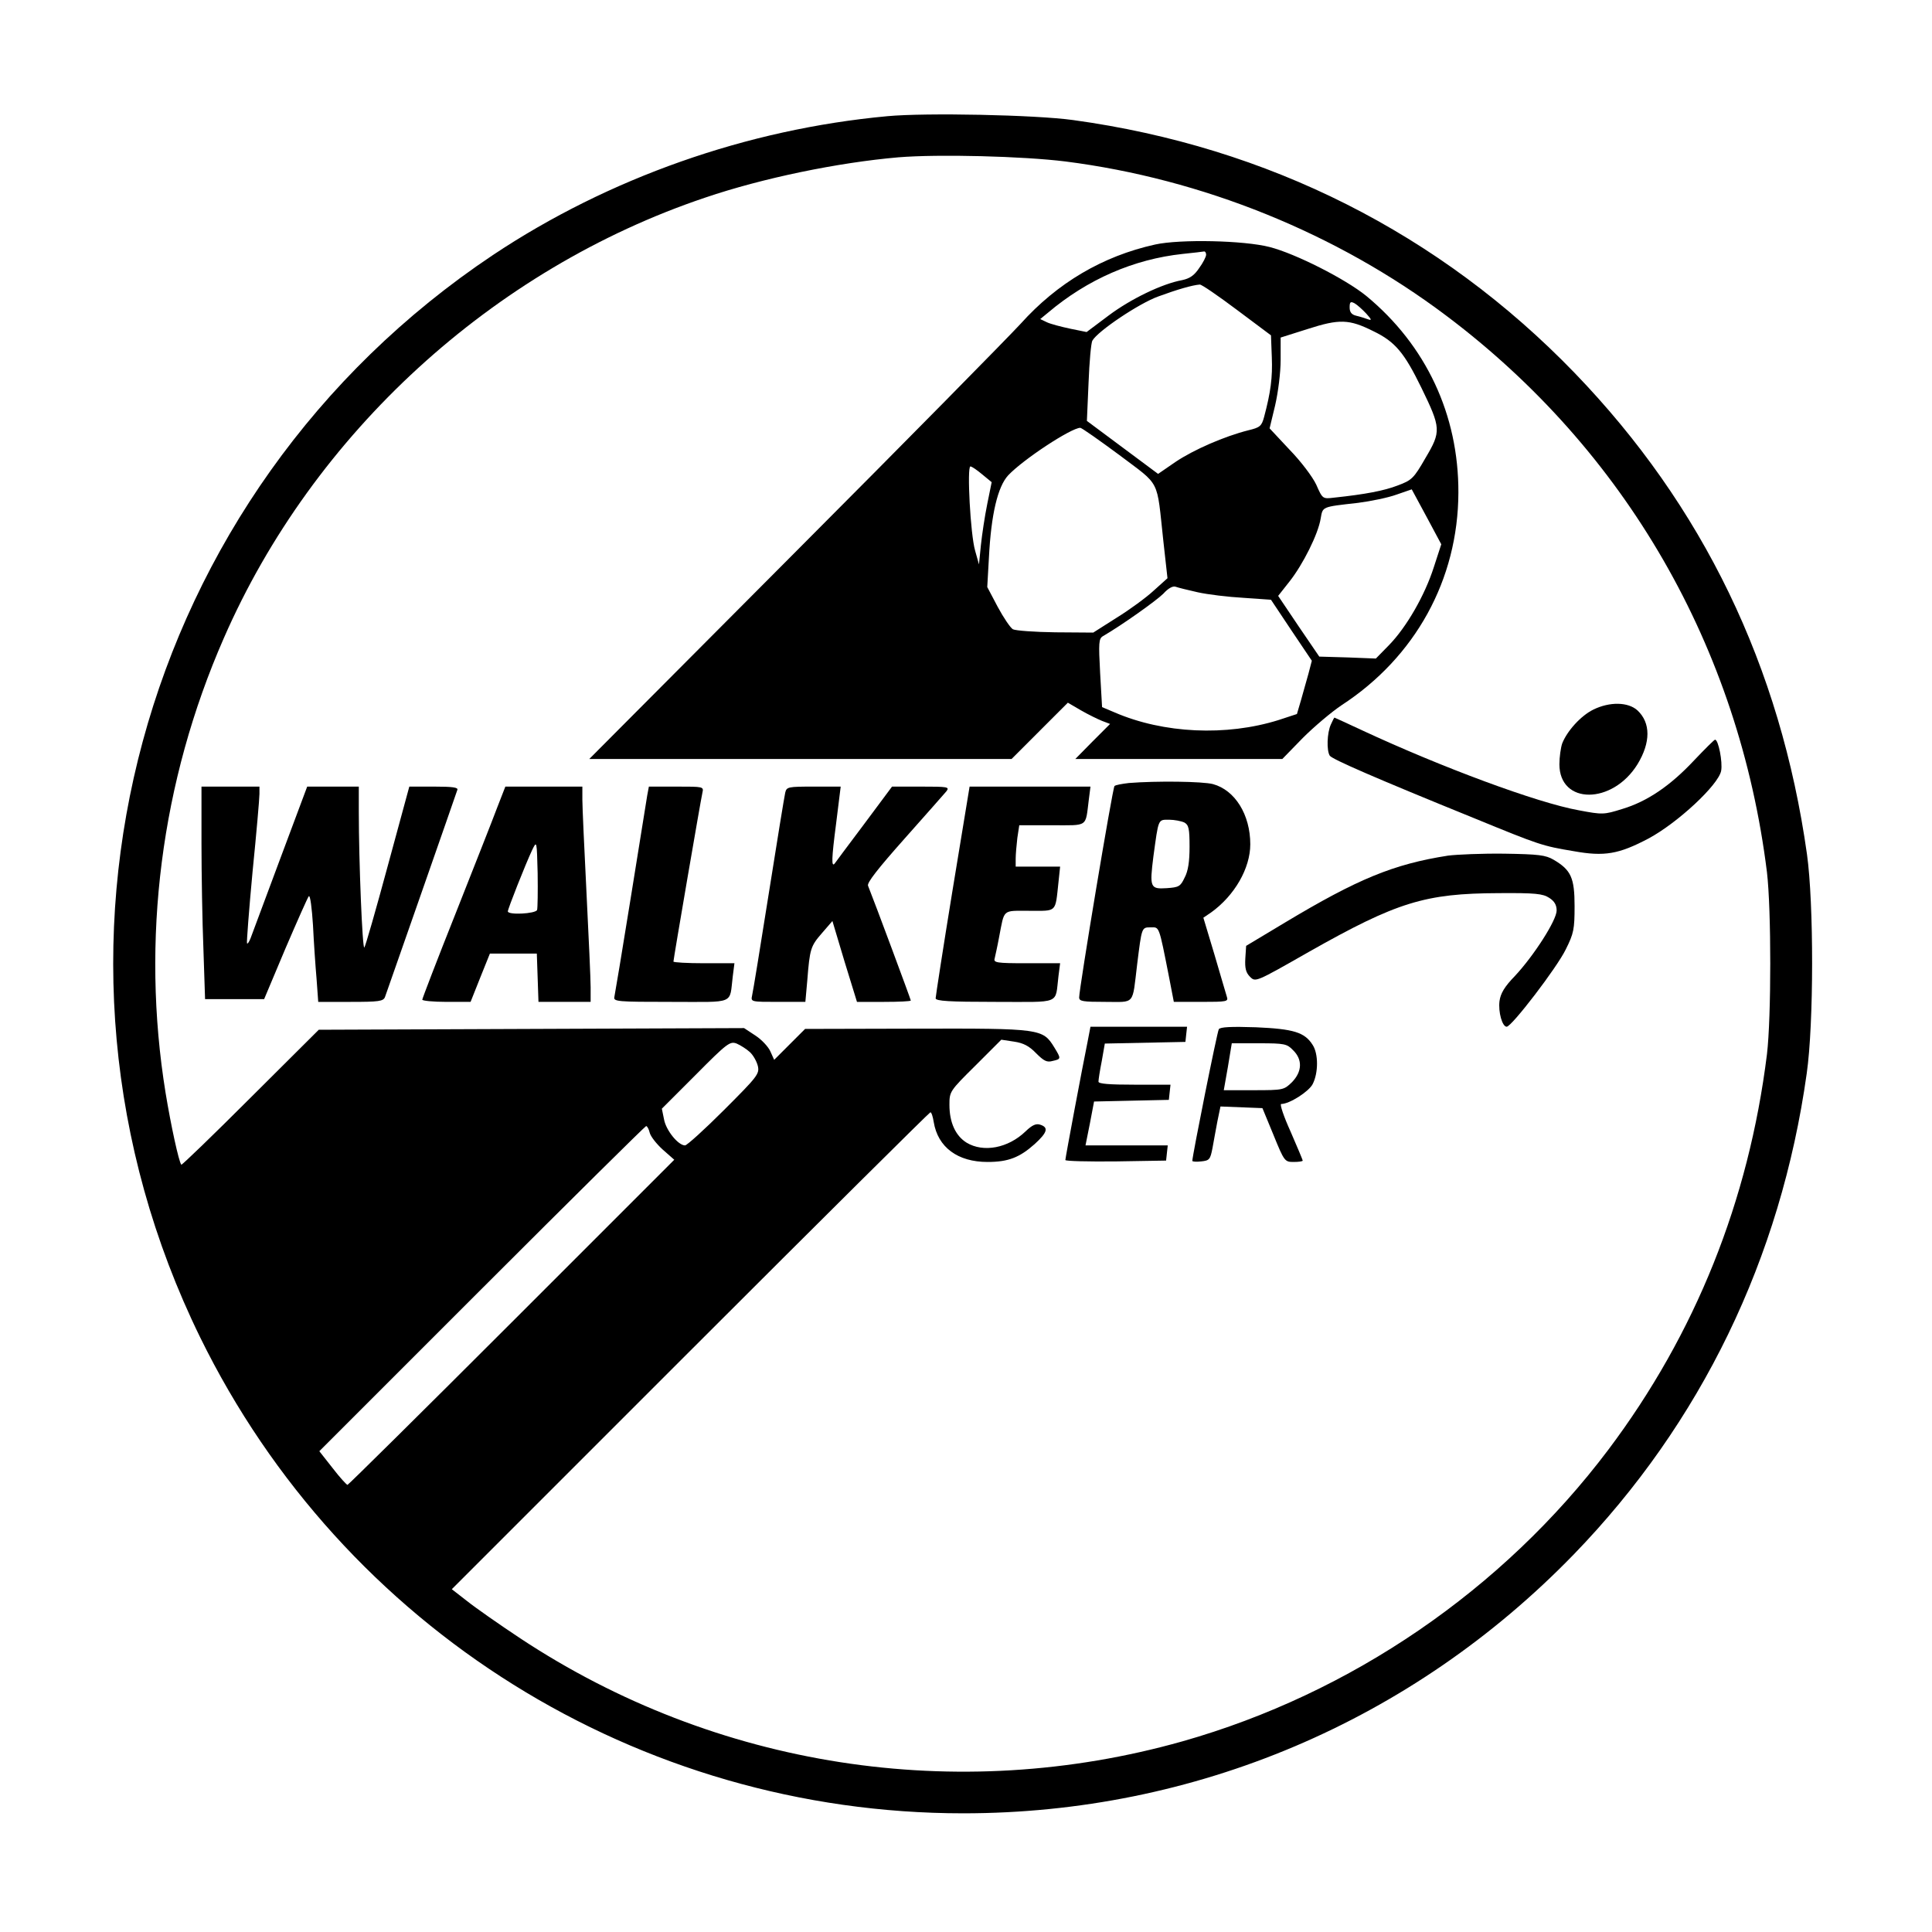
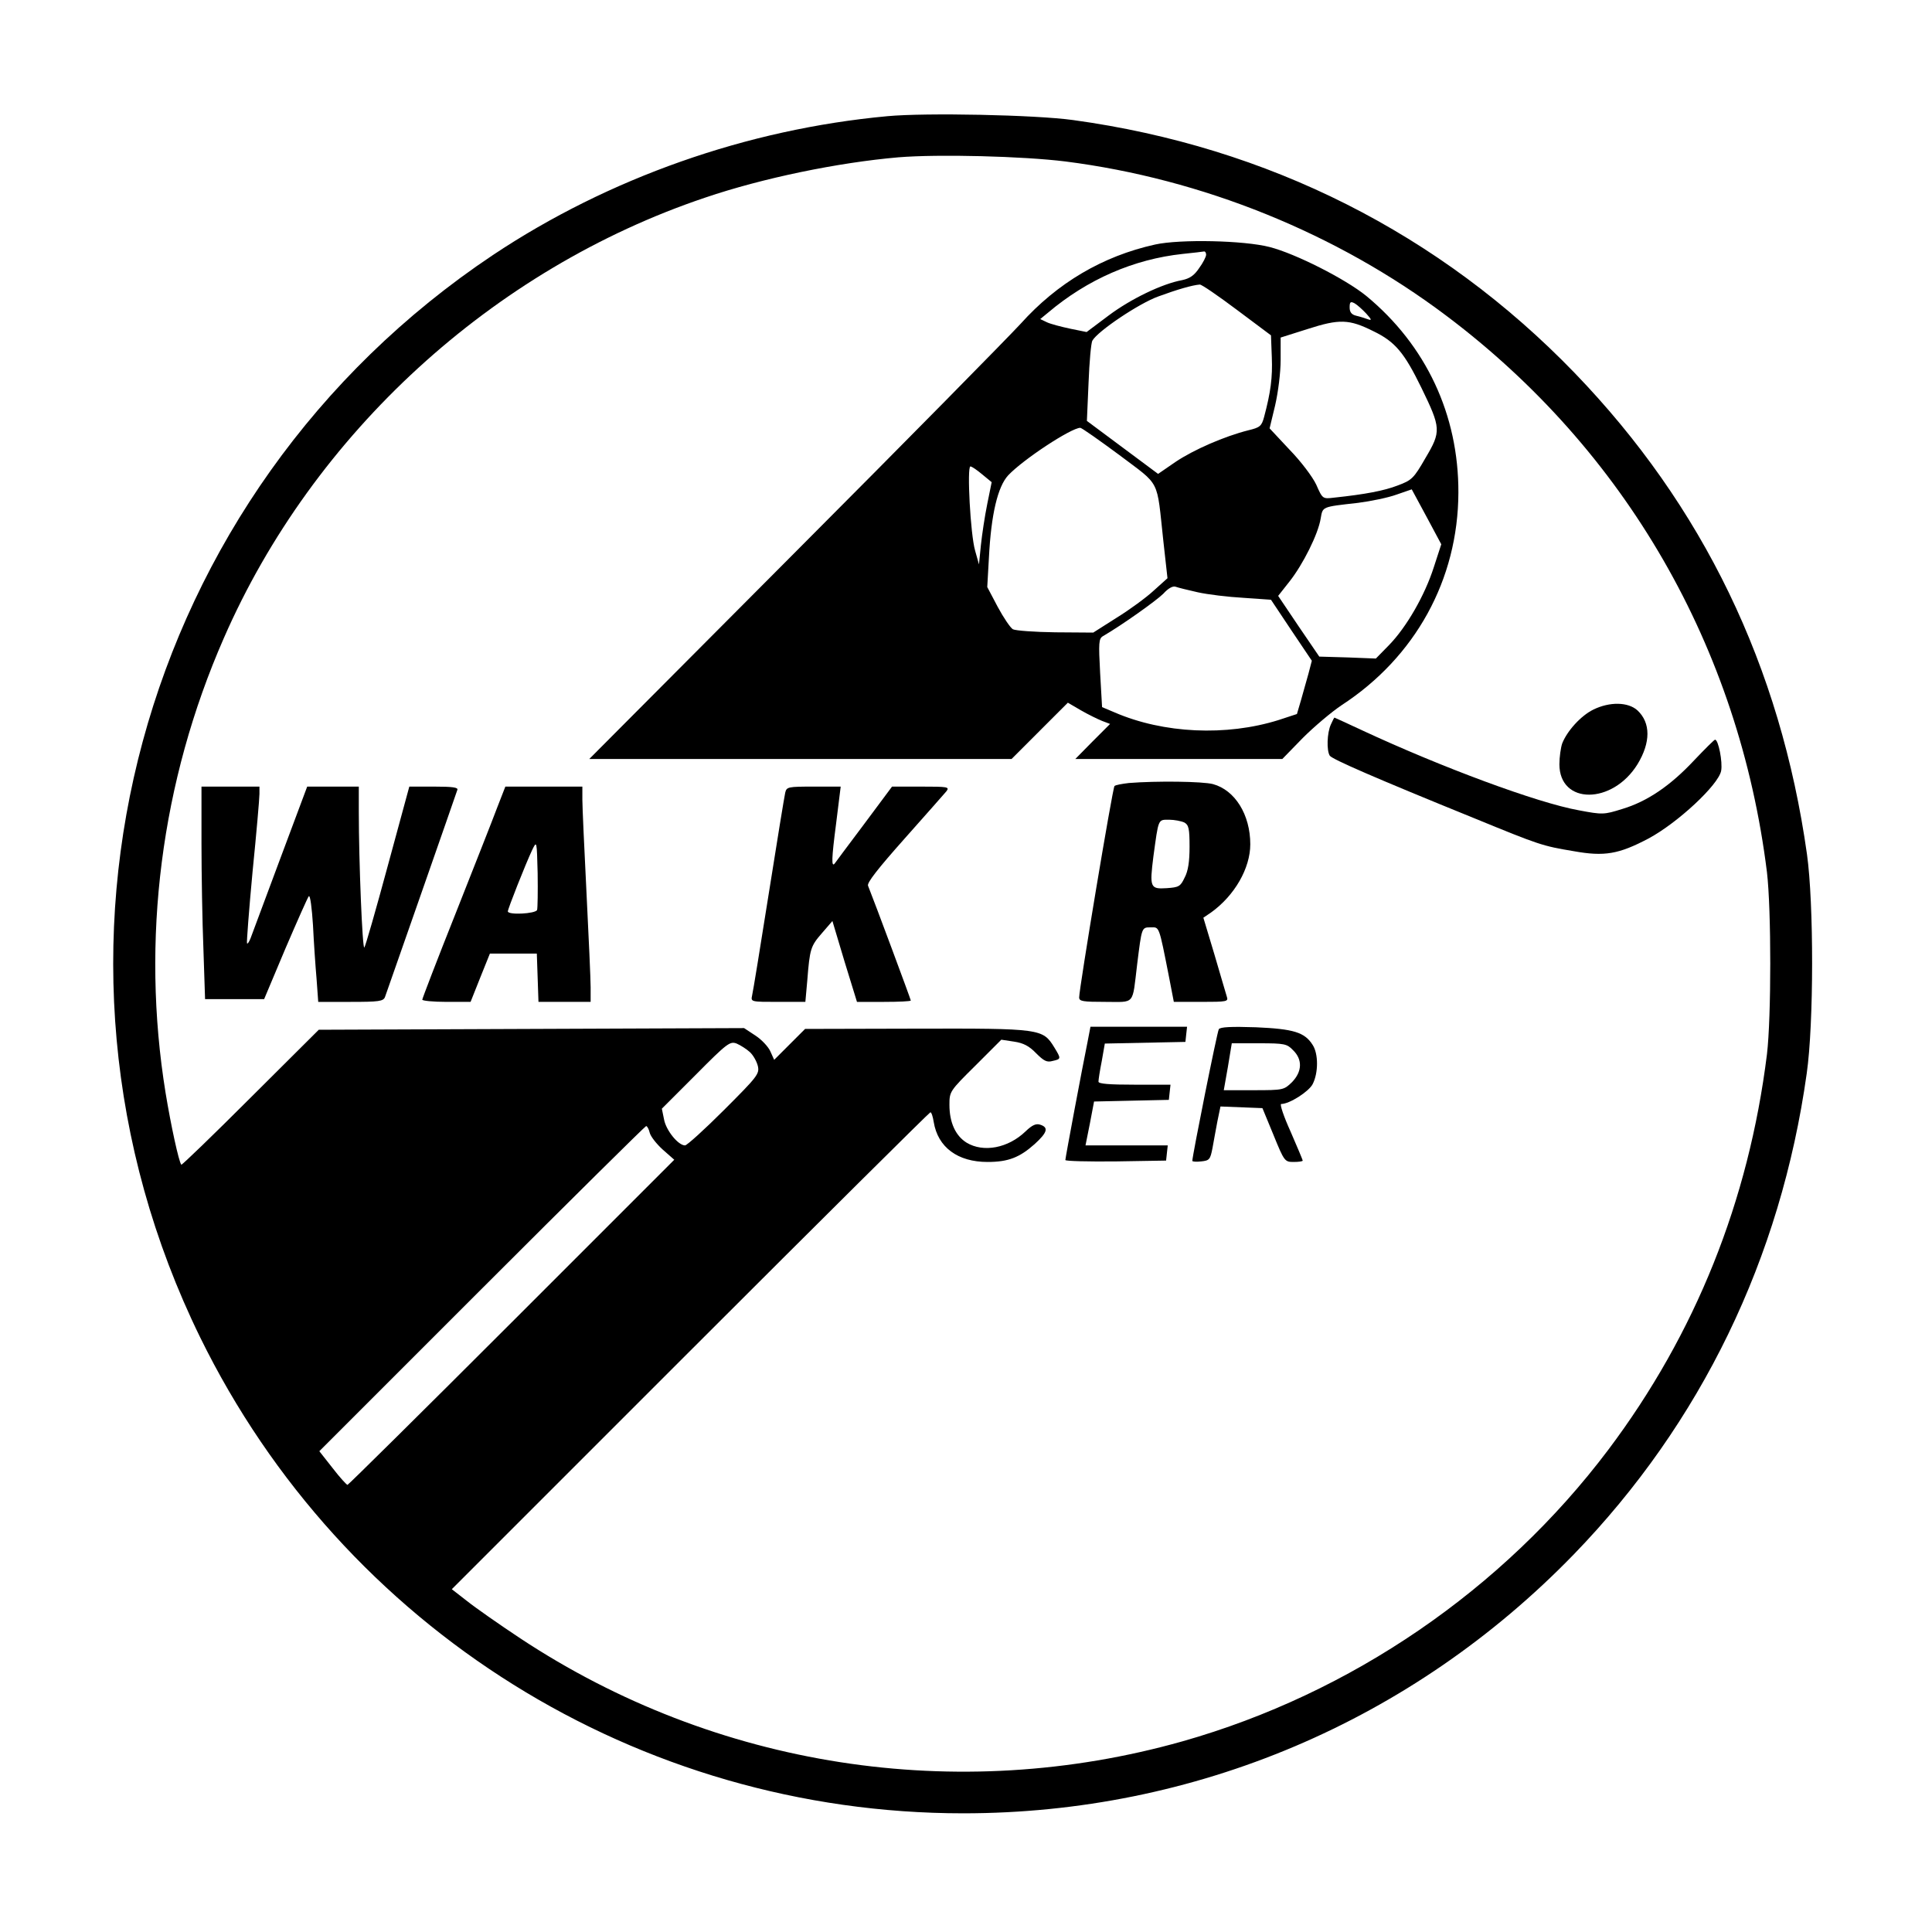
<svg xmlns="http://www.w3.org/2000/svg" version="1.0" width="700pt" height="700pt" viewBox="0 0 700 700" preserveAspectRatio="xMidYMid meet">
  <g transform="translate(0,700) scale(0.1,-0.1)" fill="#000000" stroke="none">
    <path d="M3215 6579 c-509 -47 -1010 -224 -1429 -503 -1289 -861 -1741 -2532 -1061 -3921 518 -1057 1588 -1725 2765 -1725 839 0 1626 334 2212 938 461 476 750 1072 844 1742 26 181 26 616 1 795 -96 681 -377 1262 -842 1744 -488 505 -1110 819 -1817 916 -137 19 -534 27 -673 14z m645 -164 c496 -63 983 -260 1379 -558 651 -489 1062 -1203 1163 -2017 16 -136 16 -525 0 -660 -66 -531 -259 -1013 -575 -1433 -382 -507 -932 -883 -1542 -1056 -818 -231 -1692 -95 -2400 373 -77 51 -164 112 -194 136 l-54 42 864 864 c475 475 867 864 870 864 4 0 9 -16 12 -35 15 -92 87 -145 195 -145 75 0 116 16 171 65 46 42 51 60 20 70 -15 5 -29 -1 -53 -24 -63 -61 -153 -78 -214 -41 -40 25 -62 73 -62 137 0 48 1 50 94 142 l94 94 46 -7 c34 -5 55 -16 80 -42 28 -28 39 -34 60 -28 31 7 31 8 6 49 -42 68 -48 69 -499 68 l-404 -1 -56 -56 -56 -56 -14 31 c-7 16 -31 42 -54 57 l-41 27 -770 -3 -771 -3 -247 -246 c-136 -136 -249 -245 -251 -243 -9 10 -38 144 -57 260 -90 554 -17 1128 211 1648 324 742 974 1337 1744 1596 209 71 481 127 700 146 147 12 451 4 605 -15z m-1143 -3227 c12 -11 25 -34 29 -51 6 -28 -2 -38 -122 -158 -71 -71 -135 -129 -142 -129 -25 0 -69 55 -76 94 l-8 39 123 123 c114 115 124 122 148 113 14 -6 36 -20 48 -31z m-363 -292 c3 -13 24 -40 47 -61 l42 -37 -589 -589 c-324 -324 -592 -589 -595 -589 -3 0 -28 27 -54 61 l-48 61 589 589 c324 324 592 589 595 589 4 0 10 -11 13 -24z" />
    <path d="M4185 6114 c-190 -42 -354 -139 -487 -287 -46 -50 -416 -426 -823 -834 l-740 -743 765 0 765 0 102 102 102 102 48 -28 c26 -15 61 -32 76 -38 l29 -11 -63 -63 -63 -64 375 0 375 0 74 76 c41 41 105 95 141 119 267 174 422 455 423 770 1 282 -117 534 -334 713 -75 61 -256 153 -350 177 -93 24 -324 29 -415 9z m185 -37 c0 -7 -11 -29 -25 -48 -18 -27 -34 -38 -62 -44 -72 -13 -186 -68 -266 -128 l-80 -60 -59 12 c-33 7 -71 17 -84 23 l-25 12 28 23 c143 121 311 194 488 213 39 4 73 8 78 9 4 0 7 -5 7 -12z m112 -200 l123 -92 3 -79 c3 -74 -4 -127 -28 -217 -9 -33 -15 -38 -57 -48 -87 -22 -197 -70 -263 -114 l-64 -44 -129 96 -129 96 6 138 c3 76 9 145 14 153 19 34 169 135 239 160 68 25 123 41 150 43 6 1 67 -41 135 -92z m468 -13 c20 -22 21 -26 7 -21 -11 4 -30 10 -43 13 -17 4 -24 13 -24 30 0 20 3 23 18 15 9 -5 28 -22 42 -37z m26 -64 c79 -38 112 -78 174 -205 71 -146 72 -158 15 -254 -43 -75 -50 -81 -101 -100 -49 -19 -117 -32 -230 -44 -42 -5 -42 -5 -65 47 -13 28 -56 85 -97 127 l-72 77 20 83 c11 48 20 119 20 165 l0 81 98 31 c115 37 150 36 238 -8z m-920 -449 c151 -114 134 -82 159 -311 l15 -135 -50 -45 c-27 -25 -87 -69 -134 -98 l-85 -54 -137 1 c-75 1 -144 6 -154 11 -9 5 -34 42 -55 81 l-38 72 6 106 c8 158 32 258 70 299 55 58 227 171 261 172 5 0 69 -45 142 -99z m-497 -70 l34 -28 -16 -79 c-9 -44 -19 -111 -23 -149 l-7 -70 -14 50 c-17 58 -30 305 -17 305 5 0 24 -13 43 -29z m1636 -336 c-33 -103 -99 -217 -162 -282 l-48 -49 -102 4 -103 3 -75 110 -74 110 41 52 c49 62 104 172 113 228 8 44 2 42 135 57 47 6 110 19 140 30 l55 19 54 -100 53 -99 -27 -83z m-855 -91 c36 -8 110 -17 165 -20 l100 -7 74 -111 74 -110 -12 -46 c-7 -25 -19 -68 -27 -96 l-15 -51 -67 -22 c-189 -59 -416 -49 -594 28 l-45 19 -7 123 c-6 111 -5 125 10 134 69 40 194 129 219 154 18 20 35 29 45 25 8 -3 44 -12 80 -20z" />
    <path d="M5773 4429 c-45 -22 -95 -77 -113 -123 -5 -15 -10 -49 -10 -75 0 -147 192 -147 283 0 48 79 48 150 0 195 -34 31 -101 32 -160 3z" />
    <path d="M4822 4375 c-14 -30 -16 -94 -4 -113 9 -13 165 -81 522 -226 239 -98 248 -101 362 -120 111 -20 163 -11 271 46 106 57 253 194 263 245 6 32 -10 113 -22 113 -3 0 -37 -34 -76 -75 -86 -92 -170 -149 -260 -176 -67 -21 -72 -21 -157 -5 -151 27 -498 156 -786 290 -54 25 -99 46 -100 46 -1 0 -7 -11 -13 -25z" />
    <path d="M4090 4163 c-25 -3 -48 -7 -52 -11 -7 -7 -128 -733 -128 -766 0 -14 14 -16 95 -16 109 0 97 -14 115 135 17 136 16 135 49 135 32 0 29 11 67 -182 l17 -88 99 0 c94 0 99 1 93 19 -3 11 -24 80 -45 153 l-40 133 28 19 c85 61 142 160 142 247 0 107 -55 196 -135 218 -38 10 -205 12 -305 4z m201 -143 c16 -9 19 -22 19 -88 0 -53 -5 -88 -18 -112 -15 -32 -21 -35 -65 -38 -60 -4 -62 3 -48 115 19 138 16 133 57 133 19 0 44 -5 55 -10z" />
    <path d="M730 3947 c0 -112 3 -286 7 -385 l6 -182 107 0 107 0 77 183 c43 100 81 186 85 190 5 4 11 -43 15 -105 3 -62 9 -150 13 -195 l6 -83 117 0 c103 0 119 2 125 18 3 9 63 179 132 377 69 198 128 366 130 373 4 9 -17 12 -84 12 l-90 0 -78 -287 c-43 -159 -81 -292 -85 -296 -7 -8 -20 312 -20 491 l0 92 -93 0 -94 0 -98 -262 c-54 -145 -102 -274 -107 -287 -5 -13 -11 -22 -13 -19 -2 2 7 119 20 259 14 139 25 266 25 282 l0 27 -105 0 -105 0 0 -203z" />
    <path d="M1801 4073 c-16 -43 -84 -215 -150 -382 -67 -168 -121 -309 -121 -313 0 -4 39 -8 88 -8 l87 0 35 88 35 87 85 0 85 0 3 -87 3 -88 94 0 95 0 0 53 c0 28 -7 183 -15 342 -8 160 -15 311 -15 338 l0 47 -139 0 -140 0 -30 -77z m145 -370 c-6 -14 -106 -19 -106 -5 0 9 64 171 88 222 17 35 17 35 20 -84 1 -66 0 -126 -2 -133z" />
-     <path d="M2345 4118 c-3 -18 -30 -186 -60 -373 -30 -187 -57 -348 -59 -357 -4 -17 11 -18 205 -18 237 0 211 -11 224 93 l6 47 -110 0 c-61 0 -111 3 -111 6 0 9 99 586 105 612 5 22 4 22 -94 22 l-100 0 -6 -32z" />
    <path d="M2845 4128 c-3 -13 -30 -178 -60 -368 -30 -190 -57 -355 -60 -367 -5 -23 -4 -23 94 -23 l99 0 7 78 c9 114 12 124 53 171 l38 44 44 -147 45 -146 98 0 c53 0 97 2 97 5 0 4 -132 359 -155 416 -4 11 36 62 132 170 76 85 144 163 152 172 12 16 6 17 -92 17 l-105 0 -102 -137 c-57 -76 -105 -140 -106 -142 -12 -14 -11 19 5 142 l17 137 -98 0 c-93 0 -98 -1 -103 -22z" />
-     <path d="M3451 3773 c-34 -208 -61 -384 -61 -390 0 -10 50 -13 215 -13 244 0 217 -11 230 93 l6 47 -121 0 c-111 0 -121 2 -116 18 2 9 10 44 16 77 20 103 10 95 110 95 101 0 93 -8 105 103 l6 57 -80 0 -81 0 0 29 c0 15 3 49 6 75 l7 46 118 0 c134 0 121 -9 134 93 l6 47 -219 0 -219 0 -62 -377z" />
-     <path d="M5247 3900 c-198 -31 -327 -84 -592 -243 l-140 -84 -3 -46 c-2 -35 2 -51 17 -66 20 -20 20 -20 213 90 320 181 421 212 688 213 133 1 160 -2 183 -17 19 -12 27 -26 27 -46 0 -35 -82 -163 -151 -237 -38 -39 -52 -63 -56 -91 -5 -40 10 -93 26 -93 18 0 182 214 214 280 29 58 32 73 32 157 0 103 -13 131 -76 168 -29 17 -54 20 -179 22 -80 1 -171 -3 -203 -7z" />
    <path d="M3941 3228 c-20 -98 -81 -423 -81 -431 0 -4 82 -6 183 -5 l182 3 3 28 3 27 -149 0 -149 0 16 80 15 79 135 3 136 3 3 28 3 27 -130 0 c-91 0 -131 3 -131 11 0 7 5 40 12 75 l11 63 146 3 146 3 3 28 3 27 -175 0 -175 0 -10 -52z" />
    <path d="M4416 3271 c-6 -9 -96 -459 -96 -477 0 -3 15 -4 32 -2 30 3 33 7 41 48 4 25 13 69 18 98 l11 53 76 -3 76 -3 40 -97 c39 -96 41 -98 73 -98 18 0 33 2 33 5 0 2 -20 50 -44 105 -25 55 -40 100 -34 100 30 0 100 45 114 72 21 41 21 110 0 142 -29 46 -69 58 -206 64 -89 3 -129 1 -134 -7z m269 -76 c35 -34 33 -78 -4 -116 -29 -28 -31 -29 -138 -29 l-109 0 15 85 14 85 99 0 c92 0 101 -2 123 -25z" />
  </g>
</svg>